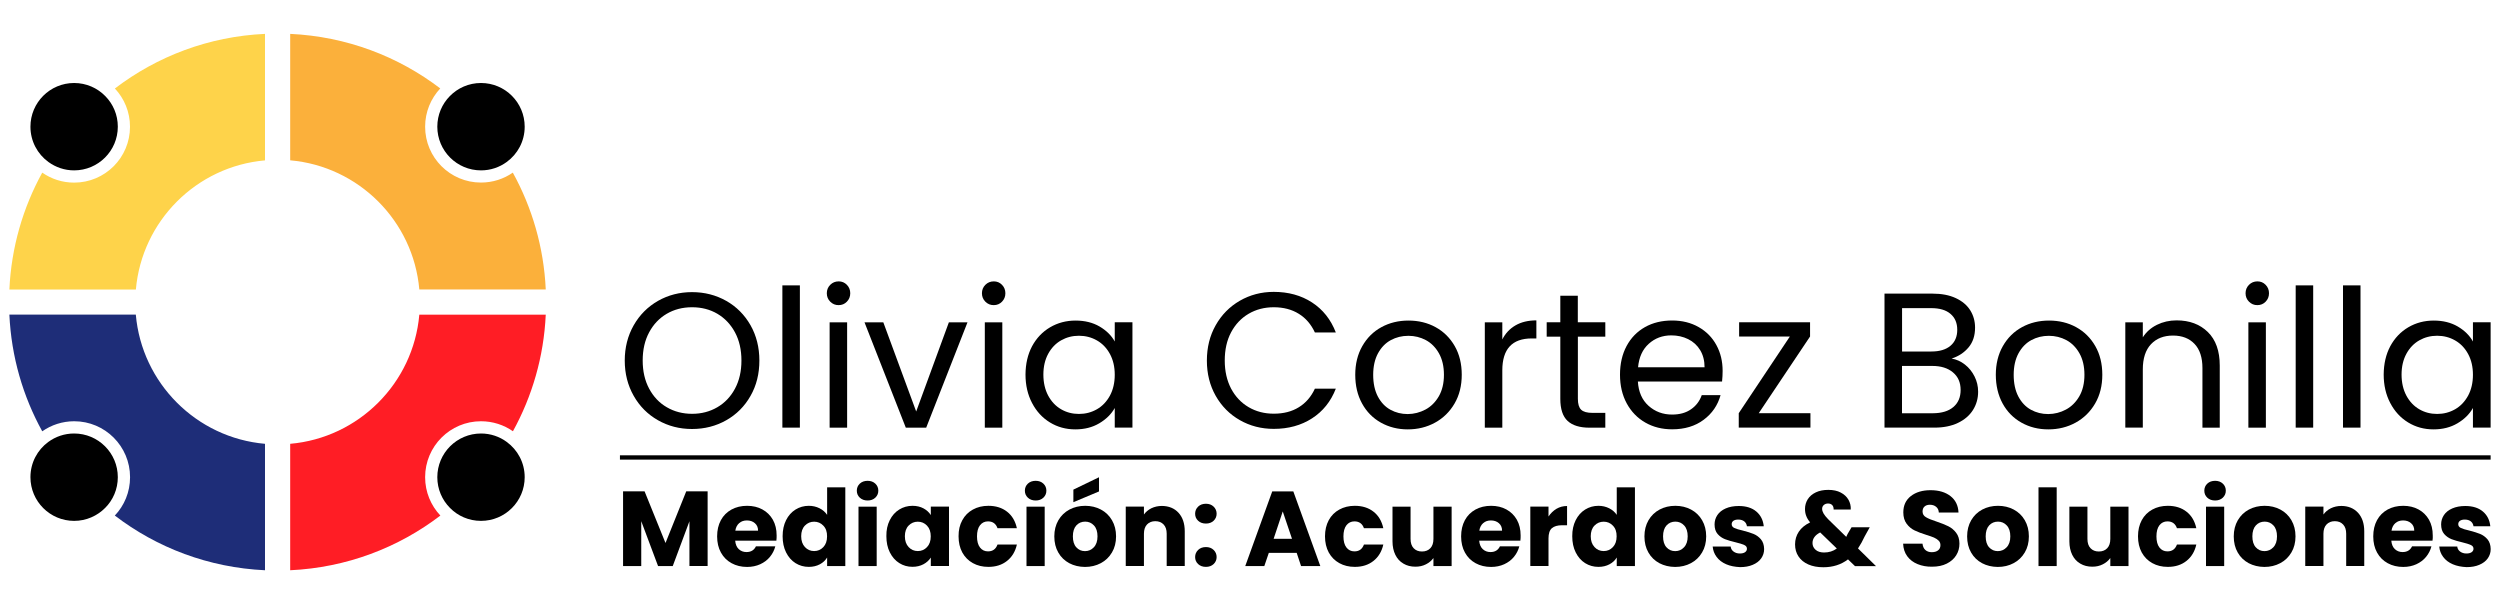
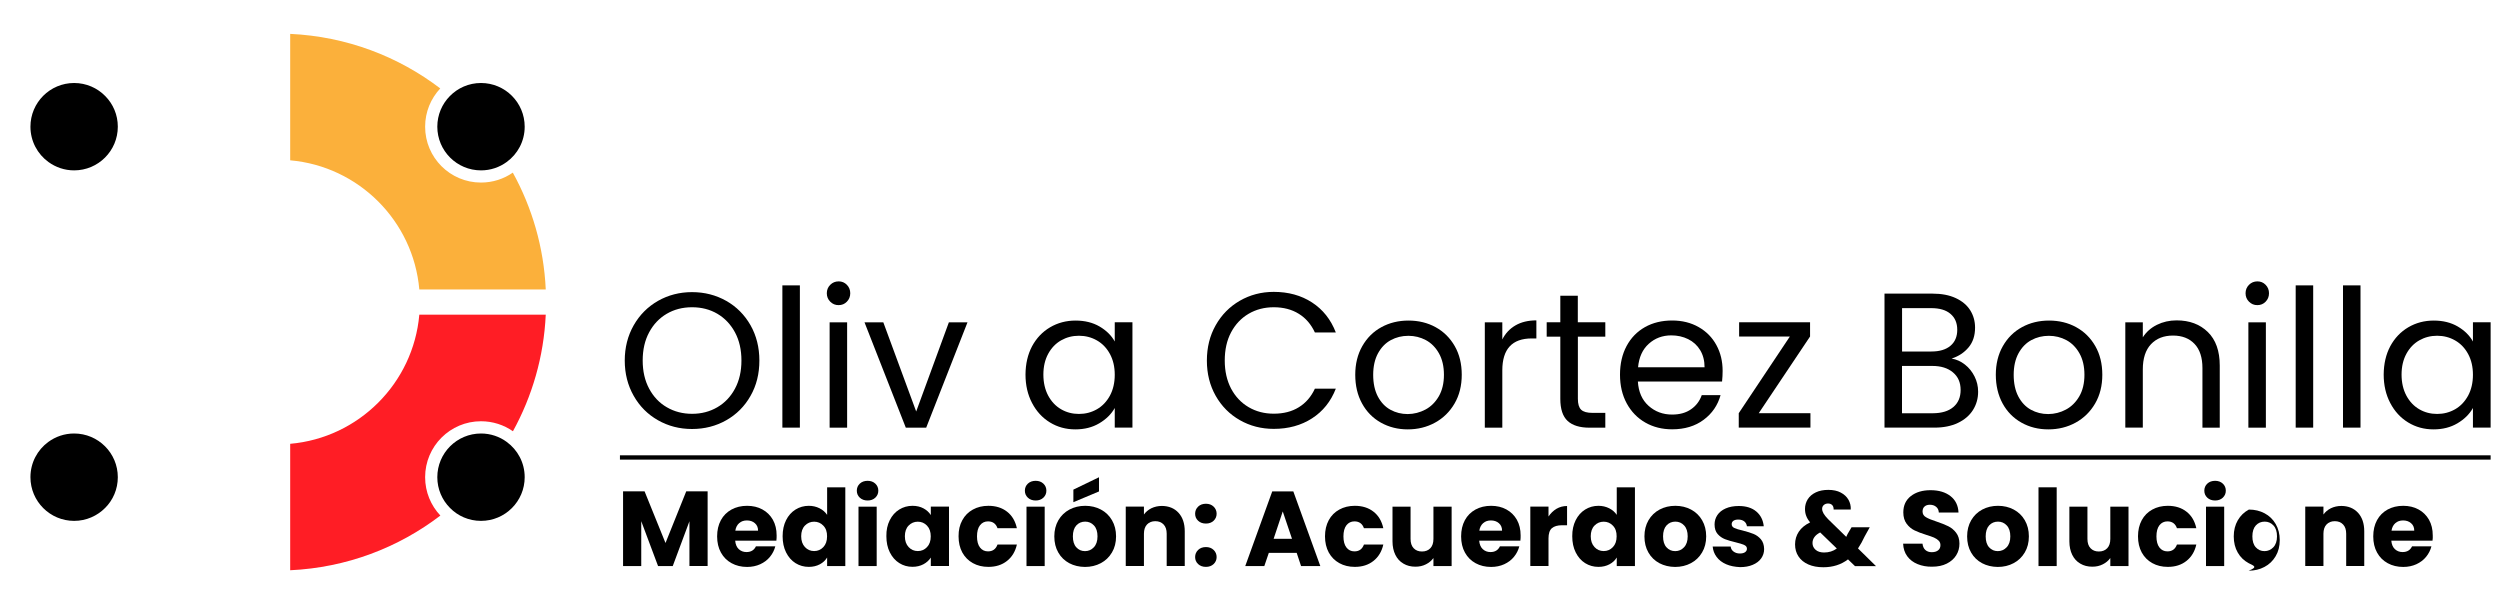
<svg xmlns="http://www.w3.org/2000/svg" version="1.1" id="Layer_1" x="0px" y="0px" viewBox="0 0 400 96.66" style="enable-background:new 0 0 400 96.66;" xml:space="preserve">
  <style type="text/css">
	.st0{fill:#FFFFFF;}
	.st1{fill:#FED34A;}
	.st2{fill:#FBB03B;}
	.st3{fill:#FF1D25;}
	.st4{fill:#1E2D78;}
	.st5{fill:#FCEE21;}
	.st6{fill:#0071BC;}
	.st7{fill:none;stroke:#000000;stroke-width:1.034;stroke-miterlimit:10;}
	.st8{fill:#EEF1F5;}
	.st9{fill:#E5E9ED;}
	.st10{fill:#FFFDF2;}
	.st11{fill:#32BF4B;}
	.st12{fill:#717171;}
	.st13{fill:none;stroke:#717171;stroke-width:10;stroke-miterlimit:10;}
	.st14{fill:none;stroke:#000000;stroke-miterlimit:10;}
</style>
  <g>
    <g>
      <g>
        <g>
-           <path class="st1" d="M42.4,5.42v20.24c-10.97,0.96-19.7,9.7-20.66,20.66H1.5c0.31-6.75,2.18-13.11,5.26-18.7      c1.45,1.01,3.2,1.6,5.1,1.6c4.94,0,8.94-4,8.94-8.94c0-2.37-0.92-4.52-2.42-6.12C25.11,9.02,33.39,5.83,42.4,5.42z" />
-         </g>
+           </g>
        <g>
          <path class="st2" d="M87.32,46.31H67.09c-0.96-10.96-9.7-19.7-20.66-20.66V5.42c9.01,0.42,17.29,3.6,24.01,8.73      c-1.5,1.6-2.42,3.75-2.42,6.12c0,4.94,4,8.94,8.94,8.94c1.89,0,3.65-0.59,5.09-1.59C85.13,33.21,87.01,39.56,87.32,46.31z" />
        </g>
        <g>
          <path class="st3" d="M87.32,50.34c-0.31,6.75-2.18,13.08-5.25,18.66c-1.45-1.01-3.21-1.6-5.11-1.6c-4.94,0-8.94,4.01-8.94,8.95      c0,2.38,0.93,4.54,2.44,6.14c-6.73,5.14-15.02,8.33-24.03,8.75V71.01c10.96-0.96,19.7-9.7,20.66-20.66H87.32z" />
        </g>
        <g>
-           <path class="st4" d="M42.4,71.01v20.23c-9.02-0.42-17.31-3.61-24.03-8.75c1.52-1.6,2.44-3.76,2.44-6.14c0-4.94-4-8.95-8.94-8.95      c-1.9,0-3.67,0.6-5.11,1.61C3.68,63.43,1.81,57.09,1.5,50.34h20.23C22.69,61.31,31.43,70.05,42.4,71.01z" />
-         </g>
+           </g>
      </g>
      <g>
        <g>
          <path d="M83.95,20.27c0,2.33-1.13,4.38-2.88,5.65c-1.15,0.84-2.57,1.34-4.11,1.34c-3.86,0-6.99-3.13-6.99-6.99      c0-1.91,0.76-3.63,2-4.89c1.27-1.3,3.03-2.1,4.99-2.1C80.82,13.28,83.95,16.41,83.95,20.27z" />
        </g>
      </g>
      <g>
        <g>
          <path d="M18.85,20.27c0,3.86-3.13,6.99-6.99,6.99c-1.54,0-2.95-0.5-4.11-1.34c-1.75-1.27-2.88-3.33-2.88-5.65      c0-3.86,3.13-6.99,6.99-6.99c1.95,0,3.72,0.8,4.99,2.1C18.09,16.64,18.85,18.36,18.85,20.27z" />
        </g>
      </g>
      <g>
        <g>
          <path d="M83.95,76.35c0,3.86-3.13,6.99-6.99,6.99c-1.95,0-3.71-0.79-4.97-2.08c-1.25-1.26-2.02-2.99-2.02-4.91      c0-3.86,3.13-6.99,6.99-6.99c1.54,0,2.97,0.5,4.12,1.35C82.82,71.98,83.95,74.03,83.95,76.35z" />
        </g>
      </g>
      <g>
        <g>
          <path d="M18.85,76.35c0,1.92-0.77,3.66-2.02,4.91c-1.27,1.28-3.03,2.08-4.97,2.08c-3.86,0-6.99-3.13-6.99-6.99      c0-2.32,1.12-4.37,2.86-5.64c1.16-0.85,2.58-1.35,4.13-1.35C15.72,69.36,18.85,72.49,18.85,76.35z" />
        </g>
      </g>
    </g>
    <g>
      <g>
        <g>
          <path d="M105.28,67.24c-1.64-0.93-2.94-2.23-3.89-3.91c-0.95-1.67-1.43-3.55-1.43-5.64s0.48-3.97,1.43-5.64      c0.95-1.67,2.25-2.97,3.89-3.91c1.64-0.93,3.46-1.4,5.44-1.4c2.01,0,3.83,0.47,5.48,1.4c1.64,0.93,2.93,2.23,3.88,3.89      c0.94,1.66,1.42,3.55,1.42,5.66c0,2.11-0.47,4-1.42,5.66c-0.94,1.66-2.24,2.96-3.88,3.89c-1.64,0.93-3.47,1.4-5.48,1.4      C108.73,68.64,106.92,68.17,105.28,67.24z M114.77,65.16c1.2-0.7,2.14-1.69,2.83-2.98c0.69-1.29,1.03-2.79,1.03-4.49      c0-1.72-0.34-3.22-1.03-4.51c-0.69-1.28-1.63-2.27-2.81-2.97c-1.19-0.7-2.54-1.05-4.06-1.05c-1.52,0-2.87,0.35-4.06,1.05      c-1.19,0.7-2.13,1.69-2.81,2.97c-0.69,1.28-1.03,2.78-1.03,4.51c0,1.7,0.34,3.2,1.03,4.49s1.63,2.29,2.83,2.98      c1.2,0.7,2.55,1.05,4.05,1.05C112.22,66.21,113.57,65.86,114.77,65.16z" />
        </g>
        <g>
          <path d="M127.98,45.66v22.76h-2.8V45.66H127.98z" />
        </g>
        <g>
          <path d="M132.84,48.27c-0.37-0.37-0.55-0.82-0.55-1.35c0-0.53,0.18-0.98,0.55-1.35c0.37-0.37,0.82-0.55,1.35-0.55      c0.51,0,0.95,0.18,1.31,0.55c0.36,0.37,0.54,0.82,0.54,1.35c0,0.53-0.18,0.98-0.54,1.35c-0.36,0.37-0.8,0.55-1.31,0.55      C133.66,48.83,133.21,48.64,132.84,48.27z M135.54,51.57v16.86h-2.8V51.57H135.54z" />
        </g>
        <g>
          <path d="M146.59,65.84l5.23-14.27h2.98l-6.61,16.86h-3.26l-6.61-16.86h3.01L146.59,65.84z" />
        </g>
        <g>
-           <path d="M157.66,48.27c-0.37-0.37-0.55-0.82-0.55-1.35c0-0.53,0.18-0.98,0.55-1.35c0.37-0.37,0.82-0.55,1.35-0.55      c0.51,0,0.95,0.18,1.31,0.55c0.36,0.37,0.54,0.82,0.54,1.35c0,0.53-0.18,0.98-0.54,1.35c-0.36,0.37-0.8,0.55-1.31,0.55      C158.48,48.83,158.03,48.64,157.66,48.27z M160.37,51.57v16.86h-2.8V51.57H160.37z" />
-         </g>
+           </g>
        <g>
          <path d="M165.13,55.4c0.7-1.3,1.66-2.31,2.88-3.03c1.22-0.72,2.58-1.08,4.08-1.08c1.48,0,2.76,0.32,3.84,0.95      c1.09,0.64,1.9,1.44,2.43,2.4v-3.08h2.83v16.86h-2.83v-3.14c-0.55,0.98-1.38,1.8-2.48,2.45s-2.37,0.97-3.83,0.97      c-1.5,0-2.85-0.37-4.06-1.11c-1.21-0.74-2.16-1.77-2.86-3.11c-0.7-1.33-1.05-2.85-1.05-4.55      C164.09,58.21,164.44,56.7,165.13,55.4z M177.59,56.64c-0.51-0.94-1.2-1.67-2.08-2.17c-0.87-0.5-1.83-0.75-2.88-0.75      c-1.05,0-2,0.25-2.86,0.74c-0.86,0.49-1.55,1.21-2.06,2.15c-0.51,0.94-0.77,2.05-0.77,3.32c0,1.29,0.26,2.41,0.77,3.37      c0.51,0.95,1.2,1.68,2.06,2.18c0.86,0.5,1.81,0.75,2.86,0.75c1.05,0,2-0.25,2.88-0.75c0.87-0.5,1.56-1.23,2.08-2.18      c0.51-0.95,0.77-2.07,0.77-3.34C178.36,58.69,178.1,57.58,177.59,56.64z" />
        </g>
        <g>
          <path d="M194.51,52.04c0.94-1.67,2.23-2.98,3.86-3.92c1.63-0.94,3.44-1.42,5.43-1.42c2.34,0,4.38,0.56,6.12,1.69      c1.74,1.13,3.01,2.73,3.81,4.8h-3.35c-0.6-1.29-1.45-2.29-2.57-2.98c-1.12-0.7-2.46-1.05-4.01-1.05c-1.5,0-2.84,0.35-4.03,1.05      c-1.19,0.7-2.12,1.69-2.8,2.97c-0.68,1.28-1.01,2.78-1.01,4.51c0,1.7,0.34,3.19,1.01,4.48c0.68,1.28,1.61,2.27,2.8,2.97      c1.19,0.7,2.53,1.05,4.03,1.05c1.56,0,2.9-0.34,4.01-1.03c1.12-0.69,1.97-1.68,2.57-2.97h3.35c-0.8,2.05-2.07,3.63-3.81,4.75      c-1.74,1.12-3.78,1.68-6.12,1.68c-1.99,0-3.8-0.47-5.43-1.4c-1.63-0.93-2.92-2.23-3.86-3.89c-0.94-1.66-1.41-3.54-1.41-5.63      S193.56,53.71,194.51,52.04z" />
        </g>
        <g>
          <path d="M220.94,67.62c-1.28-0.72-2.29-1.74-3.01-3.06c-0.73-1.32-1.09-2.86-1.09-4.6c0-1.72,0.37-3.25,1.12-4.57      c0.75-1.32,1.77-2.34,3.06-3.04c1.29-0.71,2.74-1.06,4.34-1.06c1.6,0,3.05,0.35,4.34,1.06c1.29,0.71,2.31,1.72,3.06,3.03      c0.75,1.31,1.12,2.84,1.12,4.58c0,1.74-0.38,3.28-1.15,4.6c-0.77,1.32-1.81,2.34-3.12,3.06c-1.31,0.72-2.77,1.08-4.37,1.08      C223.66,68.7,222.23,68.34,220.94,67.62z M228.07,65.53c0.88-0.47,1.59-1.18,2.14-2.12c0.54-0.94,0.82-2.09,0.82-3.44      s-0.27-2.5-0.8-3.44c-0.53-0.94-1.23-1.65-2.09-2.11c-0.86-0.46-1.79-0.69-2.8-0.69c-1.03,0-1.96,0.23-2.81,0.69      c-0.85,0.46-1.53,1.16-2.05,2.11c-0.51,0.94-0.77,2.09-0.77,3.44c0,1.37,0.25,2.53,0.75,3.48c0.5,0.94,1.17,1.65,2.01,2.11      s1.76,0.69,2.77,0.69C226.24,66.24,227.18,66,228.07,65.53z" />
        </g>
        <g>
          <path d="M242.48,52.06c0.91-0.53,2.03-0.8,3.34-0.8v2.89h-0.74c-3.14,0-4.71,1.7-4.71,5.11v9.17h-2.8V51.57h2.8v2.74      C240.86,53.34,241.56,52.59,242.48,52.06z" />
        </g>
        <g>
          <path d="M252.46,53.87v9.94c0,0.82,0.17,1.4,0.52,1.74c0.35,0.34,0.95,0.51,1.81,0.51h2.06v2.37h-2.52      c-1.56,0-2.73-0.36-3.51-1.08c-0.78-0.72-1.17-1.9-1.17-3.54v-9.94h-2.18v-2.31h2.18v-4.24h2.8v4.24h4.4v2.31H252.46z" />
        </g>
        <g>
          <path d="M275.53,61.04h-13.47c0.1,1.66,0.67,2.96,1.71,3.89c1.04,0.93,2.29,1.4,3.77,1.4c1.21,0,2.22-0.28,3.03-0.85      c0.81-0.56,1.38-1.32,1.71-2.26h3.01c-0.45,1.62-1.35,2.94-2.71,3.95c-1.35,1.01-3.04,1.52-5.04,1.52      c-1.6,0-3.03-0.36-4.29-1.08c-1.26-0.72-2.25-1.74-2.97-3.06s-1.08-2.86-1.08-4.6c0-1.74,0.35-3.27,1.05-4.58      c0.7-1.31,1.68-2.32,2.94-3.03c1.26-0.71,2.71-1.06,4.35-1.06c1.6,0,3.01,0.35,4.24,1.05c1.23,0.7,2.18,1.66,2.84,2.88      c0.67,1.22,1,2.6,1,4.14C275.62,59.88,275.59,60.45,275.53,61.04z M272.02,56.01c-0.47-0.77-1.11-1.35-1.92-1.75      c-0.81-0.4-1.71-0.6-2.69-0.6c-1.41,0-2.62,0.45-3.61,1.35c-1,0.9-1.56,2.15-1.71,3.75h10.64      C272.73,57.7,272.49,56.78,272.02,56.01z" />
        </g>
        <g>
          <path d="M281.4,66.11h8.27v2.31H278.2v-2.31l8.18-12.27h-8.12v-2.28h11.35v2.28L281.4,66.11z" />
        </g>
        <g>
          <path d="M314.39,58.33c0.65,0.51,1.16,1.15,1.54,1.91c0.38,0.76,0.57,1.57,0.57,2.43c0,1.09-0.28,2.07-0.83,2.94      c-0.55,0.87-1.36,1.56-2.41,2.06c-1.06,0.5-2.3,0.75-3.74,0.75h-8V46.98h7.69c1.46,0,2.7,0.24,3.72,0.72      c1.03,0.48,1.79,1.13,2.31,1.95c0.51,0.82,0.77,1.74,0.77,2.77c0,1.27-0.34,2.32-1.03,3.15c-0.69,0.83-1.59,1.43-2.72,1.8      C313.03,57.5,313.74,57.82,314.39,58.33z M304.32,56.24h4.71c1.31,0,2.33-0.31,3.05-0.92c0.72-0.61,1.08-1.47,1.08-2.55      c0-1.09-0.36-1.94-1.08-2.55c-0.72-0.62-1.75-0.92-3.11-0.92h-4.64V56.24z M312.53,65.13c0.78-0.66,1.17-1.57,1.17-2.74      c0-1.19-0.41-2.13-1.23-2.81c-0.82-0.69-1.92-1.03-3.29-1.03h-4.86v7.57h4.95C310.66,66.11,311.75,65.79,312.53,65.13z" />
        </g>
        <g>
          <path d="M323.43,67.62c-1.28-0.72-2.29-1.74-3.01-3.06s-1.09-2.86-1.09-4.6c0-1.72,0.37-3.25,1.12-4.57      c0.75-1.32,1.77-2.34,3.06-3.04c1.29-0.71,2.74-1.06,4.34-1.06c1.6,0,3.05,0.35,4.34,1.06c1.29,0.71,2.31,1.72,3.06,3.03      c0.75,1.31,1.12,2.84,1.12,4.58c0,1.74-0.38,3.28-1.15,4.6s-1.81,2.34-3.12,3.06c-1.31,0.72-2.77,1.08-4.37,1.08      C326.14,68.7,324.71,68.34,323.43,67.62z M330.55,65.53c0.88-0.47,1.59-1.18,2.14-2.12c0.54-0.94,0.82-2.09,0.82-3.44      s-0.27-2.5-0.8-3.44c-0.53-0.94-1.23-1.65-2.09-2.11c-0.86-0.46-1.79-0.69-2.8-0.69c-1.03,0-1.96,0.23-2.81,0.69      c-0.85,0.46-1.53,1.16-2.05,2.11c-0.51,0.94-0.77,2.09-0.77,3.44c0,1.37,0.25,2.53,0.75,3.48c0.5,0.94,1.17,1.65,2.01,2.11      s1.76,0.69,2.77,0.69C328.73,66.24,329.67,66,330.55,65.53z" />
        </g>
        <g>
          <path d="M353.25,53.12c1.27,1.24,1.91,3.03,1.91,5.37v9.94h-2.77v-9.54c0-1.68-0.42-2.97-1.26-3.86      c-0.84-0.89-1.99-1.34-3.45-1.34c-1.48,0-2.65,0.46-3.52,1.38c-0.87,0.92-1.31,2.27-1.31,4.03v9.32h-2.8V51.57h2.8v2.4      c0.55-0.86,1.31-1.53,2.26-2c0.95-0.47,2-0.71,3.15-0.71C350.32,51.26,351.98,51.88,353.25,53.12z" />
        </g>
        <g>
          <path d="M359.84,48.27c-0.37-0.37-0.55-0.82-0.55-1.35c0-0.53,0.18-0.98,0.55-1.35c0.37-0.37,0.82-0.55,1.35-0.55      c0.51,0,0.95,0.18,1.31,0.55c0.36,0.37,0.54,0.82,0.54,1.35c0,0.53-0.18,0.98-0.54,1.35c-0.36,0.37-0.8,0.55-1.31,0.55      C360.66,48.83,360.21,48.64,359.84,48.27z M362.54,51.57v16.86h-2.8V51.57H362.54z" />
        </g>
        <g>
          <path d="M370.11,45.66v22.76h-2.8V45.66H370.11z" />
        </g>
        <g>
          <path d="M377.68,45.66v22.76h-2.8V45.66H377.68z" />
        </g>
        <g>
          <path d="M382.44,55.4c0.7-1.3,1.66-2.31,2.88-3.03c1.22-0.72,2.58-1.08,4.08-1.08c1.48,0,2.76,0.32,3.84,0.95      c1.09,0.64,1.9,1.44,2.43,2.4v-3.08h2.83v16.86h-2.83v-3.14c-0.55,0.98-1.38,1.8-2.48,2.45c-1.1,0.65-2.37,0.97-3.83,0.97      c-1.5,0-2.85-0.37-4.06-1.11c-1.21-0.74-2.16-1.77-2.86-3.11c-0.7-1.33-1.05-2.85-1.05-4.55      C381.4,58.21,381.75,56.7,382.44,55.4z M394.9,56.64c-0.51-0.94-1.2-1.67-2.08-2.17c-0.87-0.5-1.83-0.75-2.88-0.75      s-2,0.25-2.86,0.74c-0.86,0.49-1.55,1.21-2.06,2.15c-0.51,0.94-0.77,2.05-0.77,3.32c0,1.29,0.26,2.41,0.77,3.37      c0.51,0.95,1.2,1.68,2.06,2.18c0.86,0.5,1.81,0.75,2.86,0.75s2-0.25,2.88-0.75c0.87-0.5,1.56-1.23,2.08-2.18      c0.51-0.95,0.77-2.07,0.77-3.34C395.67,58.69,395.41,57.58,394.9,56.64z" />
        </g>
      </g>
      <g>
        <g>
          <path d="M113.22,78.61v11.95h-2.91V83.4l-2.67,7.17h-2.35l-2.69-7.18v7.18h-2.91V78.61h3.44l3.35,8.27l3.32-8.27H113.22z" />
        </g>
        <g>
          <path d="M124.22,86.51h-6.59c0.05,0.59,0.24,1.04,0.57,1.35c0.33,0.31,0.75,0.47,1.23,0.47c0.73,0,1.23-0.31,1.52-0.92h3.1      c-0.16,0.62-0.45,1.19-0.86,1.69c-0.41,0.5-0.93,0.89-1.56,1.18c-0.62,0.28-1.32,0.43-2.09,0.43c-0.93,0-1.76-0.2-2.49-0.6      c-0.73-0.4-1.29-0.96-1.7-1.7c-0.41-0.74-0.61-1.6-0.61-2.59c0-0.99,0.2-1.85,0.6-2.59c0.4-0.74,0.97-1.3,1.69-1.7      c0.73-0.4,1.56-0.6,2.5-0.6c0.92,0,1.74,0.19,2.45,0.58c0.72,0.39,1.27,0.94,1.68,1.65c0.4,0.72,0.6,1.55,0.6,2.5      C124.27,85.94,124.25,86.22,124.22,86.51z M121.29,84.9c0-0.5-0.17-0.9-0.51-1.19c-0.34-0.3-0.77-0.44-1.28-0.44      c-0.49,0-0.9,0.14-1.23,0.43c-0.33,0.28-0.54,0.69-0.62,1.21H121.29z" />
        </g>
        <g>
          <path d="M125.77,83.23c0.37-0.74,0.87-1.3,1.51-1.7c0.64-0.4,1.35-0.6,2.13-0.6c0.62,0,1.19,0.13,1.71,0.39      c0.52,0.26,0.92,0.61,1.22,1.06v-4.41h2.91v12.6h-2.91V89.2c-0.27,0.45-0.66,0.82-1.17,1.09c-0.51,0.27-1.09,0.41-1.76,0.41      c-0.78,0-1.49-0.2-2.13-0.6c-0.64-0.4-1.14-0.98-1.51-1.72c-0.37-0.74-0.55-1.6-0.55-2.58      C125.22,84.82,125.4,83.97,125.77,83.23z M131.73,84.1c-0.4-0.42-0.89-0.63-1.47-0.63c-0.58,0-1.07,0.21-1.47,0.62      c-0.4,0.41-0.6,0.98-0.6,1.71c0,0.73,0.2,1.3,0.6,1.73c0.4,0.43,0.89,0.64,1.47,0.64c0.58,0,1.07-0.21,1.47-0.63      c0.4-0.42,0.6-0.99,0.6-1.72C132.34,85.09,132.14,84.52,131.73,84.1z" />
        </g>
        <g>
          <path d="M137.57,79.63c-0.32-0.3-0.48-0.67-0.48-1.12c0-0.45,0.16-0.83,0.48-1.13c0.32-0.3,0.74-0.45,1.25-0.45      c0.5,0,0.91,0.15,1.23,0.45c0.32,0.3,0.48,0.68,0.48,1.13c0,0.44-0.16,0.81-0.48,1.12c-0.32,0.3-0.74,0.45-1.23,0.45      C138.31,80.08,137.9,79.93,137.57,79.63z M140.27,81.07v9.5h-2.91v-9.5H140.27z" />
        </g>
        <g>
          <path d="M142.36,83.23c0.37-0.74,0.87-1.3,1.51-1.7c0.64-0.4,1.35-0.6,2.13-0.6c0.67,0,1.26,0.14,1.76,0.41      c0.5,0.27,0.89,0.63,1.17,1.07v-1.35h2.91v9.5h-2.91v-1.35c-0.28,0.44-0.68,0.8-1.18,1.07c-0.51,0.27-1.09,0.41-1.76,0.41      c-0.77,0-1.48-0.2-2.11-0.6c-0.64-0.4-1.14-0.98-1.51-1.72c-0.37-0.74-0.55-1.6-0.55-2.58      C141.8,84.82,141.99,83.97,142.36,83.23z M148.32,84.1c-0.4-0.42-0.89-0.63-1.47-0.63c-0.58,0-1.07,0.21-1.47,0.62      c-0.4,0.41-0.6,0.98-0.6,1.71c0,0.73,0.2,1.3,0.6,1.73c0.4,0.43,0.89,0.64,1.47,0.64c0.58,0,1.07-0.21,1.47-0.63      c0.4-0.42,0.6-0.99,0.6-1.72C148.92,85.09,148.72,84.52,148.32,84.1z" />
        </g>
        <g>
          <path d="M153.97,83.23c0.4-0.74,0.96-1.3,1.69-1.7c0.72-0.4,1.55-0.6,2.48-0.6c1.19,0,2.19,0.31,2.99,0.94      c0.8,0.62,1.32,1.5,1.57,2.64h-3.1c-0.26-0.73-0.77-1.09-1.52-1.09c-0.53,0-0.96,0.21-1.28,0.62c-0.32,0.41-0.48,1.01-0.48,1.78      c0,0.77,0.16,1.37,0.48,1.78c0.32,0.41,0.74,0.62,1.28,0.62c0.75,0,1.25-0.36,1.52-1.09h3.1c-0.25,1.11-0.78,1.99-1.58,2.62      c-0.81,0.64-1.8,0.95-2.98,0.95c-0.93,0-1.76-0.2-2.48-0.6c-0.72-0.4-1.28-0.96-1.69-1.7c-0.4-0.74-0.6-1.6-0.6-2.59      C153.36,84.83,153.56,83.97,153.97,83.23z" />
        </g>
        <g>
          <path d="M164.46,79.63c-0.32-0.3-0.48-0.67-0.48-1.12c0-0.45,0.16-0.83,0.48-1.13c0.32-0.3,0.74-0.45,1.25-0.45      c0.5,0,0.91,0.15,1.23,0.45c0.32,0.3,0.48,0.68,0.48,1.13c0,0.44-0.16,0.81-0.48,1.12c-0.32,0.3-0.74,0.45-1.23,0.45      C165.2,80.08,164.78,79.93,164.46,79.63z M167.15,81.07v9.5h-2.91v-9.5H167.15z" />
        </g>
        <g>
          <path d="M171.08,90.11c-0.74-0.4-1.33-0.96-1.75-1.7c-0.43-0.74-0.64-1.6-0.64-2.59c0-0.98,0.22-1.84,0.65-2.58      c0.43-0.74,1.02-1.31,1.77-1.71c0.75-0.4,1.59-0.6,2.52-0.6c0.93,0,1.77,0.2,2.52,0.6c0.75,0.4,1.34,0.97,1.77,1.71      c0.43,0.74,0.65,1.6,0.65,2.58c0,0.98-0.22,1.84-0.66,2.58c-0.44,0.74-1.03,1.31-1.79,1.71c-0.75,0.4-1.6,0.6-2.53,0.6      C172.66,90.7,171.82,90.5,171.08,90.11z M175.01,87.57c0.39-0.41,0.59-0.99,0.59-1.75c0-0.76-0.19-1.35-0.57-1.75      c-0.38-0.41-0.85-0.61-1.4-0.61c-0.57,0-1.04,0.2-1.41,0.6c-0.37,0.4-0.56,0.99-0.56,1.76c0,0.76,0.18,1.35,0.55,1.75      c0.37,0.41,0.83,0.61,1.39,0.61C174.15,88.18,174.62,87.98,175.01,87.57z M175.84,78.63l-4.1,1.72v-2.01l4.1-1.98V78.63z" />
        </g>
        <g>
          <path d="M188.56,82.04c0.66,0.72,1,1.71,1,2.97v5.55h-2.89v-5.16c0-0.64-0.16-1.13-0.49-1.48c-0.33-0.35-0.77-0.53-1.33-0.53      c-0.56,0-1,0.18-1.33,0.53c-0.33,0.35-0.49,0.85-0.49,1.48v5.16h-2.91v-9.5h2.91v1.26c0.3-0.42,0.69-0.75,1.19-1      c0.5-0.24,1.06-0.37,1.69-0.37C187.01,80.96,187.9,81.32,188.56,82.04z" />
        </g>
        <g>
          <path d="M191.7,83.32c-0.32-0.3-0.48-0.67-0.48-1.12c0-0.45,0.16-0.83,0.48-1.14c0.32-0.31,0.74-0.46,1.25-0.46      c0.5,0,0.91,0.15,1.23,0.46c0.32,0.31,0.48,0.69,0.48,1.14c0,0.44-0.16,0.81-0.48,1.12c-0.32,0.3-0.74,0.45-1.23,0.45      C192.44,83.77,192.02,83.62,191.7,83.32z M191.7,90.25c-0.32-0.3-0.48-0.67-0.48-1.12c0-0.45,0.16-0.83,0.48-1.14      c0.32-0.31,0.74-0.46,1.25-0.46c0.5,0,0.91,0.15,1.23,0.46c0.32,0.31,0.48,0.69,0.48,1.14c0,0.44-0.16,0.81-0.48,1.12      c-0.32,0.3-0.74,0.45-1.23,0.45C192.44,90.7,192.02,90.55,191.7,90.25z" />
        </g>
        <g>
          <path d="M207.47,88.46h-4.46l-0.72,2.11h-3.05l4.32-11.95h3.37l4.32,11.95h-3.08L207.47,88.46z M206.72,86.21l-1.48-4.38      l-1.46,4.38H206.72z" />
        </g>
        <g>
          <path d="M212.6,83.23c0.4-0.74,0.96-1.3,1.69-1.7c0.72-0.4,1.55-0.6,2.48-0.6c1.19,0,2.19,0.31,2.99,0.94      c0.8,0.62,1.32,1.5,1.57,2.64h-3.1c-0.26-0.73-0.77-1.09-1.52-1.09c-0.53,0-0.96,0.21-1.28,0.62c-0.32,0.41-0.48,1.01-0.48,1.78      c0,0.77,0.16,1.37,0.48,1.78c0.32,0.41,0.74,0.62,1.28,0.62c0.75,0,1.25-0.36,1.52-1.09h3.1c-0.25,1.11-0.78,1.99-1.58,2.62      c-0.81,0.64-1.8,0.95-2.98,0.95c-0.93,0-1.76-0.2-2.48-0.6c-0.72-0.4-1.28-0.96-1.69-1.7c-0.4-0.74-0.6-1.6-0.6-2.59      C212,84.83,212.2,83.97,212.6,83.23z" />
        </g>
        <g>
          <path d="M232.26,81.07v9.5h-2.91v-1.29c-0.3,0.42-0.7,0.76-1.2,1.01c-0.51,0.26-1.06,0.38-1.68,0.38      c-0.73,0-1.37-0.16-1.92-0.49c-0.56-0.32-0.99-0.79-1.29-1.4s-0.46-1.33-0.46-2.16v-5.55h2.89v5.16c0,0.64,0.16,1.13,0.49,1.48      c0.33,0.35,0.77,0.53,1.33,0.53c0.57,0,1.02-0.18,1.35-0.53c0.33-0.35,0.49-0.85,0.49-1.48v-5.16H232.26z" />
        </g>
        <g>
          <path d="M243.26,86.51h-6.59c0.05,0.59,0.24,1.04,0.57,1.35c0.33,0.31,0.75,0.47,1.23,0.47c0.73,0,1.23-0.31,1.52-0.92h3.1      c-0.16,0.62-0.45,1.19-0.86,1.69c-0.41,0.5-0.93,0.89-1.56,1.18c-0.62,0.28-1.32,0.43-2.09,0.43c-0.93,0-1.76-0.2-2.49-0.6      c-0.73-0.4-1.29-0.96-1.7-1.7c-0.41-0.74-0.61-1.6-0.61-2.59c0-0.99,0.2-1.85,0.6-2.59c0.4-0.74,0.97-1.3,1.69-1.7      c0.73-0.4,1.56-0.6,2.5-0.6c0.92,0,1.74,0.19,2.45,0.58c0.72,0.39,1.27,0.94,1.68,1.65c0.4,0.72,0.6,1.55,0.6,2.5      C243.31,85.94,243.29,86.22,243.26,86.51z M240.33,84.9c0-0.5-0.17-0.9-0.51-1.19c-0.34-0.3-0.77-0.44-1.28-0.44      c-0.49,0-0.9,0.14-1.23,0.43c-0.33,0.28-0.54,0.69-0.62,1.21H240.33z" />
        </g>
        <g>
          <path d="M249.03,81.41c0.51-0.3,1.08-0.45,1.7-0.45v3.08h-0.8c-0.73,0-1.27,0.16-1.63,0.47c-0.36,0.31-0.54,0.86-0.54,1.64v4.41      h-2.91v-9.5h2.91v1.58C248.1,82.13,248.52,81.72,249.03,81.41z" />
        </g>
        <g>
          <path d="M252.11,83.23c0.37-0.74,0.87-1.3,1.51-1.7c0.64-0.4,1.35-0.6,2.13-0.6c0.62,0,1.19,0.13,1.71,0.39      c0.52,0.26,0.92,0.61,1.22,1.06v-4.41h2.91v12.6h-2.91V89.2c-0.27,0.45-0.66,0.82-1.17,1.09c-0.51,0.27-1.09,0.41-1.76,0.41      c-0.78,0-1.49-0.2-2.13-0.6c-0.64-0.4-1.14-0.98-1.51-1.72c-0.37-0.74-0.55-1.6-0.55-2.58      C251.55,84.82,251.74,83.97,252.11,83.23z M258.06,84.1c-0.4-0.42-0.89-0.63-1.47-0.63c-0.58,0-1.07,0.21-1.47,0.62      c-0.4,0.41-0.6,0.98-0.6,1.71c0,0.73,0.2,1.3,0.6,1.73c0.4,0.43,0.89,0.64,1.47,0.64c0.58,0,1.07-0.21,1.47-0.63      c0.4-0.42,0.6-0.99,0.6-1.72C258.67,85.09,258.47,84.52,258.06,84.1z" />
        </g>
        <g>
          <path d="M265.5,90.11c-0.74-0.4-1.33-0.96-1.75-1.7c-0.43-0.74-0.64-1.6-0.64-2.59c0-0.98,0.22-1.84,0.65-2.58      c0.43-0.74,1.02-1.31,1.77-1.71c0.75-0.4,1.59-0.6,2.52-0.6s1.77,0.2,2.52,0.6c0.75,0.4,1.34,0.97,1.77,1.71      c0.43,0.74,0.65,1.6,0.65,2.58c0,0.98-0.22,1.84-0.66,2.58c-0.44,0.74-1.03,1.31-1.79,1.71c-0.75,0.4-1.6,0.6-2.53,0.6      C267.08,90.7,266.25,90.5,265.5,90.11z M269.44,87.57c0.39-0.41,0.59-0.99,0.59-1.75c0-0.76-0.19-1.35-0.57-1.75      c-0.38-0.41-0.85-0.61-1.4-0.61c-0.57,0-1.04,0.2-1.41,0.6s-0.56,0.99-0.56,1.76c0,0.76,0.18,1.35,0.55,1.75      c0.37,0.41,0.83,0.61,1.39,0.61S269.05,87.98,269.44,87.57z" />
        </g>
        <g>
          <path d="M276.19,90.28c-0.65-0.28-1.16-0.67-1.53-1.17c-0.37-0.49-0.58-1.05-0.63-1.66h2.88c0.03,0.33,0.19,0.6,0.46,0.8      c0.27,0.2,0.61,0.31,1,0.31c0.36,0,0.64-0.07,0.84-0.21c0.2-0.14,0.3-0.33,0.3-0.55c0-0.27-0.14-0.47-0.43-0.6      c-0.28-0.13-0.74-0.28-1.38-0.43c-0.68-0.16-1.25-0.33-1.7-0.5c-0.45-0.18-0.85-0.45-1.18-0.83c-0.33-0.38-0.49-0.89-0.49-1.54      c0-0.54,0.15-1.04,0.45-1.49c0.3-0.45,0.74-0.8,1.33-1.06s1.28-0.39,2.09-0.39c1.19,0,2.13,0.3,2.82,0.89      c0.69,0.59,1.08,1.37,1.18,2.35h-2.69c-0.05-0.33-0.19-0.59-0.43-0.78c-0.24-0.19-0.57-0.29-0.96-0.29      c-0.34,0-0.6,0.07-0.78,0.2c-0.18,0.13-0.27,0.31-0.27,0.54c0,0.27,0.14,0.48,0.43,0.61c0.29,0.14,0.74,0.27,1.35,0.41      c0.7,0.18,1.28,0.36,1.72,0.54c0.44,0.18,0.83,0.46,1.17,0.85c0.33,0.39,0.51,0.92,0.52,1.57c0,0.56-0.16,1.05-0.47,1.49      c-0.31,0.44-0.76,0.78-1.35,1.03c-0.58,0.25-1.26,0.37-2.03,0.37C277.57,90.7,276.83,90.56,276.19,90.28z" />
        </g>
        <g>
          <path d="M296.79,90.57l-1.11-1.07c-1.1,0.84-2.42,1.26-3.95,1.26c-0.92,0-1.72-0.15-2.4-0.45c-0.68-0.3-1.21-0.73-1.57-1.28      c-0.37-0.55-0.55-1.19-0.55-1.93c0-0.75,0.2-1.43,0.6-2.03c0.4-0.61,1.01-1.1,1.81-1.49c-0.3-0.36-0.51-0.71-0.63-1.05      c-0.13-0.33-0.19-0.7-0.19-1.1c0-0.57,0.15-1.08,0.44-1.55c0.3-0.47,0.72-0.83,1.29-1.1c0.56-0.27,1.23-0.4,2-0.4      c0.78,0,1.45,0.14,1.99,0.43c0.54,0.28,0.95,0.66,1.23,1.14c0.27,0.48,0.4,1,0.37,1.57h-2.74c0.01-0.31-0.07-0.54-0.23-0.71      c-0.16-0.16-0.38-0.25-0.66-0.25c-0.27,0-0.5,0.08-0.68,0.24c-0.18,0.16-0.27,0.36-0.27,0.61c0,0.24,0.08,0.49,0.23,0.75      c0.15,0.26,0.39,0.56,0.72,0.9l2.91,2.84c0.02-0.06,0.05-0.12,0.09-0.2c0.04-0.08,0.08-0.17,0.13-0.27l0.63-1.07h2.91      l-0.82,1.48c-0.31,0.67-0.66,1.31-1.06,1.91l2.88,2.83H296.79z M293.89,87.76l-2.66-2.57c-0.82,0.42-1.23,0.99-1.23,1.7      c0,0.43,0.17,0.79,0.5,1.08c0.33,0.29,0.79,0.43,1.35,0.43C292.63,88.4,293.3,88.19,293.89,87.76z" />
        </g>
        <g>
          <path d="M306.82,90.26c-0.69-0.28-1.25-0.7-1.66-1.26c-0.41-0.56-0.63-1.23-0.66-2.01h3.1c0.05,0.44,0.2,0.78,0.46,1.01      c0.26,0.23,0.6,0.35,1.02,0.35c0.43,0,0.77-0.1,1.02-0.3s0.37-0.47,0.37-0.83c0-0.3-0.1-0.54-0.3-0.73      c-0.2-0.19-0.44-0.35-0.73-0.48c-0.29-0.12-0.7-0.27-1.23-0.43c-0.77-0.24-1.4-0.48-1.89-0.72c-0.49-0.24-0.91-0.59-1.26-1.06      c-0.35-0.47-0.53-1.07-0.53-1.82c0-1.11,0.4-1.98,1.21-2.61c0.81-0.63,1.86-0.94,3.15-0.94c1.32,0,2.38,0.32,3.18,0.94      c0.81,0.63,1.24,1.51,1.29,2.63h-3.15c-0.02-0.39-0.16-0.69-0.43-0.91c-0.26-0.22-0.6-0.33-1-0.33c-0.35,0-0.64,0.09-0.85,0.28      c-0.22,0.19-0.32,0.46-0.32,0.81c0,0.39,0.18,0.69,0.54,0.9c0.36,0.22,0.93,0.45,1.7,0.7c0.77,0.26,1.4,0.51,1.88,0.75      c0.48,0.24,0.9,0.58,1.25,1.04c0.35,0.45,0.53,1.04,0.53,1.75c0,0.68-0.17,1.3-0.52,1.86c-0.35,0.56-0.85,1-1.51,1.33      c-0.66,0.33-1.44,0.49-2.33,0.49C308.29,90.69,307.51,90.54,306.82,90.26z" />
        </g>
        <g>
          <path d="M317.13,90.11c-0.74-0.4-1.33-0.96-1.75-1.7c-0.43-0.74-0.64-1.6-0.64-2.59c0-0.98,0.22-1.84,0.65-2.58      c0.43-0.74,1.02-1.31,1.77-1.71c0.75-0.4,1.59-0.6,2.52-0.6c0.93,0,1.77,0.2,2.52,0.6c0.75,0.4,1.34,0.97,1.77,1.71      c0.43,0.74,0.65,1.6,0.65,2.58c0,0.98-0.22,1.84-0.66,2.58c-0.44,0.74-1.03,1.31-1.79,1.71c-0.75,0.4-1.6,0.6-2.53,0.6      C318.71,90.7,317.87,90.5,317.13,90.11z M321.06,87.57c0.39-0.41,0.59-0.99,0.59-1.75c0-0.76-0.19-1.35-0.57-1.75      c-0.38-0.41-0.85-0.61-1.4-0.61c-0.57,0-1.04,0.2-1.41,0.6c-0.37,0.4-0.56,0.99-0.56,1.76c0,0.76,0.18,1.35,0.55,1.75      c0.37,0.41,0.83,0.61,1.39,0.61C320.19,88.18,320.67,87.98,321.06,87.57z" />
        </g>
        <g>
          <path d="M329.07,77.97v12.6h-2.91v-12.6H329.07z" />
        </g>
        <g>
          <path d="M340.56,81.07v9.5h-2.91v-1.29c-0.3,0.42-0.7,0.76-1.2,1.01c-0.51,0.26-1.06,0.38-1.68,0.38      c-0.73,0-1.37-0.16-1.92-0.49c-0.56-0.32-0.99-0.79-1.29-1.4s-0.46-1.33-0.46-2.16v-5.55h2.89v5.16c0,0.64,0.16,1.13,0.49,1.48      c0.33,0.35,0.77,0.53,1.33,0.53c0.57,0,1.02-0.18,1.35-0.53c0.33-0.35,0.49-0.85,0.49-1.48v-5.16H340.56z" />
        </g>
        <g>
          <path d="M342.68,83.23c0.4-0.74,0.96-1.3,1.69-1.7c0.72-0.4,1.55-0.6,2.48-0.6c1.19,0,2.19,0.31,2.99,0.94      c0.8,0.62,1.32,1.5,1.57,2.64h-3.1c-0.26-0.73-0.77-1.09-1.52-1.09c-0.53,0-0.96,0.21-1.28,0.62c-0.32,0.41-0.48,1.01-0.48,1.78      c0,0.77,0.16,1.37,0.48,1.78c0.32,0.41,0.74,0.62,1.28,0.62c0.75,0,1.25-0.36,1.52-1.09h3.1c-0.25,1.11-0.78,1.99-1.58,2.62      c-0.81,0.64-1.8,0.95-2.98,0.95c-0.93,0-1.76-0.2-2.48-0.6c-0.72-0.4-1.28-0.96-1.69-1.7c-0.4-0.74-0.6-1.6-0.6-2.59      C342.08,84.83,342.28,83.97,342.68,83.23z" />
        </g>
        <g>
          <path d="M353.17,79.63c-0.32-0.3-0.48-0.67-0.48-1.12c0-0.45,0.16-0.83,0.48-1.13c0.32-0.3,0.74-0.45,1.25-0.45      c0.5,0,0.91,0.15,1.23,0.45c0.32,0.3,0.48,0.68,0.48,1.13c0,0.44-0.16,0.81-0.48,1.12c-0.32,0.3-0.74,0.45-1.23,0.45      C353.91,80.08,353.49,79.93,353.17,79.63z M355.87,81.07v9.5h-2.91v-9.5H355.87z" />
        </g>
        <g>
-           <path d="M359.79,90.11c-0.74-0.4-1.33-0.96-1.75-1.7c-0.43-0.74-0.64-1.6-0.64-2.59c0-0.98,0.22-1.84,0.65-2.58      c0.43-0.74,1.02-1.31,1.77-1.71c0.75-0.4,1.59-0.6,2.52-0.6c0.93,0,1.77,0.2,2.52,0.6c0.75,0.4,1.34,0.97,1.77,1.71      c0.43,0.74,0.65,1.6,0.65,2.58c0,0.98-0.22,1.84-0.66,2.58c-0.44,0.74-1.03,1.31-1.79,1.71c-0.75,0.4-1.6,0.6-2.53,0.6      C361.37,90.7,360.54,90.5,359.79,90.11z M363.73,87.57c0.39-0.41,0.59-0.99,0.59-1.75c0-0.76-0.19-1.35-0.57-1.75      c-0.38-0.41-0.85-0.61-1.4-0.61c-0.57,0-1.04,0.2-1.41,0.6c-0.37,0.4-0.56,0.99-0.56,1.76c0,0.76,0.18,1.35,0.55,1.75      c0.37,0.41,0.83,0.61,1.39,0.61C362.86,88.18,363.33,87.98,363.73,87.57z" />
+           <path d="M359.79,90.11c-0.74-0.4-1.33-0.96-1.75-1.7c-0.43-0.74-0.64-1.6-0.64-2.59c0-0.98,0.22-1.84,0.65-2.58      c0.43-0.74,1.02-1.31,1.77-1.71c0.93,0,1.77,0.2,2.52,0.6c0.75,0.4,1.34,0.97,1.77,1.71      c0.43,0.74,0.65,1.6,0.65,2.58c0,0.98-0.22,1.84-0.66,2.58c-0.44,0.74-1.03,1.31-1.79,1.71c-0.75,0.4-1.6,0.6-2.53,0.6      C361.37,90.7,360.54,90.5,359.79,90.11z M363.73,87.57c0.39-0.41,0.59-0.99,0.59-1.75c0-0.76-0.19-1.35-0.57-1.75      c-0.38-0.41-0.85-0.61-1.4-0.61c-0.57,0-1.04,0.2-1.41,0.6c-0.37,0.4-0.56,0.99-0.56,1.76c0,0.76,0.18,1.35,0.55,1.75      c0.37,0.41,0.83,0.61,1.39,0.61C362.86,88.18,363.33,87.98,363.73,87.57z" />
        </g>
        <g>
          <path d="M377.28,82.04c0.66,0.72,1,1.71,1,2.97v5.55h-2.89v-5.16c0-0.64-0.16-1.13-0.49-1.48c-0.33-0.35-0.77-0.53-1.33-0.53      s-1,0.18-1.33,0.53c-0.33,0.35-0.49,0.85-0.49,1.48v5.16h-2.91v-9.5h2.91v1.26c0.3-0.42,0.69-0.75,1.19-1      c0.5-0.24,1.06-0.37,1.69-0.37C375.73,80.96,376.61,81.32,377.28,82.04z" />
        </g>
        <g>
          <path d="M389.2,86.51h-6.59c0.05,0.59,0.24,1.04,0.57,1.35c0.33,0.31,0.75,0.47,1.23,0.47c0.73,0,1.23-0.31,1.52-0.92h3.1      c-0.16,0.62-0.45,1.19-0.86,1.69c-0.41,0.5-0.93,0.89-1.56,1.18c-0.62,0.28-1.32,0.43-2.09,0.43c-0.93,0-1.76-0.2-2.49-0.6      c-0.73-0.4-1.29-0.96-1.7-1.7c-0.41-0.74-0.61-1.6-0.61-2.59c0-0.99,0.2-1.85,0.6-2.59c0.4-0.74,0.97-1.3,1.69-1.7      c0.73-0.4,1.56-0.6,2.5-0.6c0.92,0,1.74,0.19,2.45,0.58c0.72,0.39,1.27,0.94,1.68,1.65c0.4,0.72,0.6,1.55,0.6,2.5      C389.26,85.94,389.24,86.22,389.2,86.51z M386.28,84.9c0-0.5-0.17-0.9-0.51-1.19c-0.34-0.3-0.77-0.44-1.28-0.44      c-0.49,0-0.9,0.14-1.23,0.43c-0.33,0.28-0.54,0.69-0.62,1.21H386.28z" />
        </g>
        <g>
-           <path d="M392.44,90.28c-0.65-0.28-1.16-0.67-1.53-1.17c-0.37-0.49-0.58-1.05-0.63-1.66h2.88c0.03,0.33,0.19,0.6,0.46,0.8      c0.27,0.2,0.61,0.31,1,0.31c0.36,0,0.64-0.07,0.84-0.21c0.2-0.14,0.3-0.33,0.3-0.55c0-0.27-0.14-0.47-0.43-0.6      c-0.28-0.13-0.74-0.28-1.38-0.43c-0.68-0.16-1.25-0.33-1.7-0.5c-0.45-0.18-0.85-0.45-1.18-0.83c-0.33-0.38-0.49-0.89-0.49-1.54      c0-0.54,0.15-1.04,0.45-1.49c0.3-0.45,0.74-0.8,1.33-1.06s1.28-0.39,2.09-0.39c1.19,0,2.13,0.3,2.82,0.89      c0.69,0.59,1.08,1.37,1.18,2.35h-2.69c-0.05-0.33-0.19-0.59-0.43-0.78c-0.24-0.19-0.57-0.29-0.96-0.29      c-0.34,0-0.6,0.07-0.78,0.2c-0.18,0.13-0.27,0.31-0.27,0.54c0,0.27,0.14,0.48,0.43,0.61c0.29,0.14,0.74,0.27,1.35,0.41      c0.7,0.18,1.28,0.36,1.72,0.54c0.44,0.18,0.83,0.46,1.17,0.85c0.33,0.39,0.51,0.92,0.52,1.57c0,0.56-0.16,1.05-0.47,1.49      c-0.31,0.44-0.76,0.78-1.35,1.03c-0.58,0.25-1.26,0.37-2.03,0.37C393.82,90.7,393.09,90.56,392.44,90.28z" />
-         </g>
+           </g>
      </g>
      <g>
        <rect x="99.19" y="72.85" width="299.31" height="0.69" />
      </g>
    </g>
  </g>
</svg>